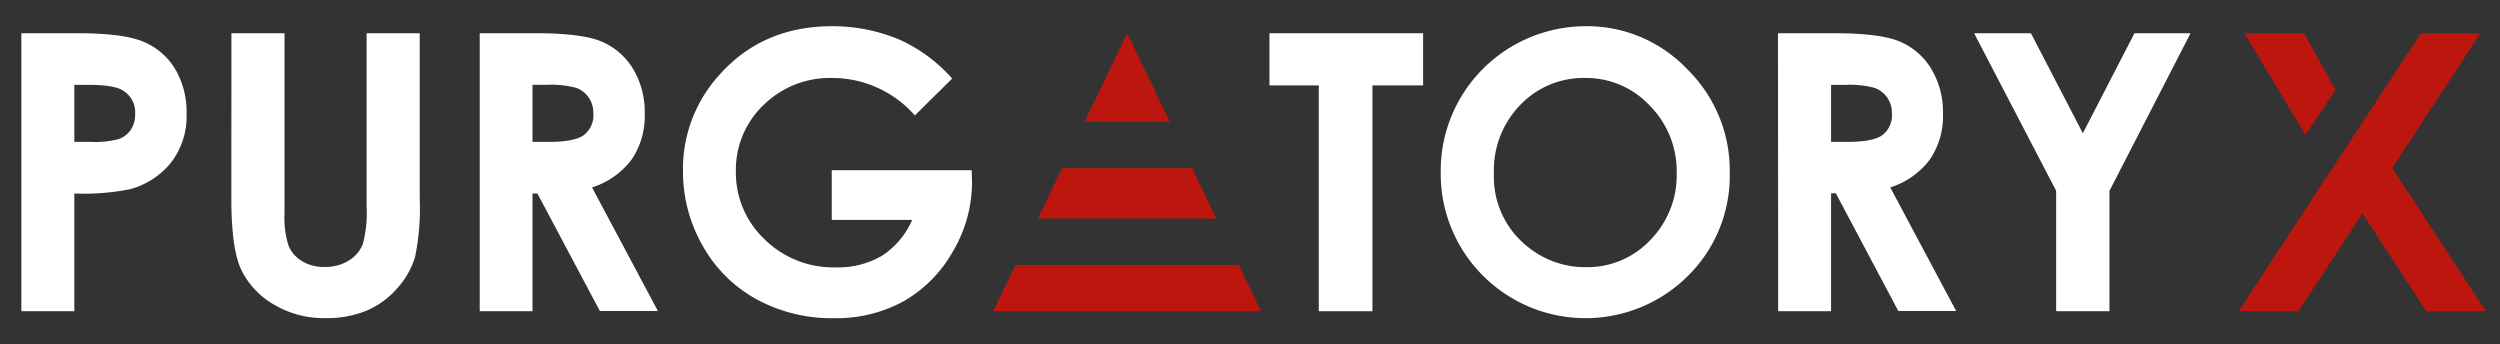
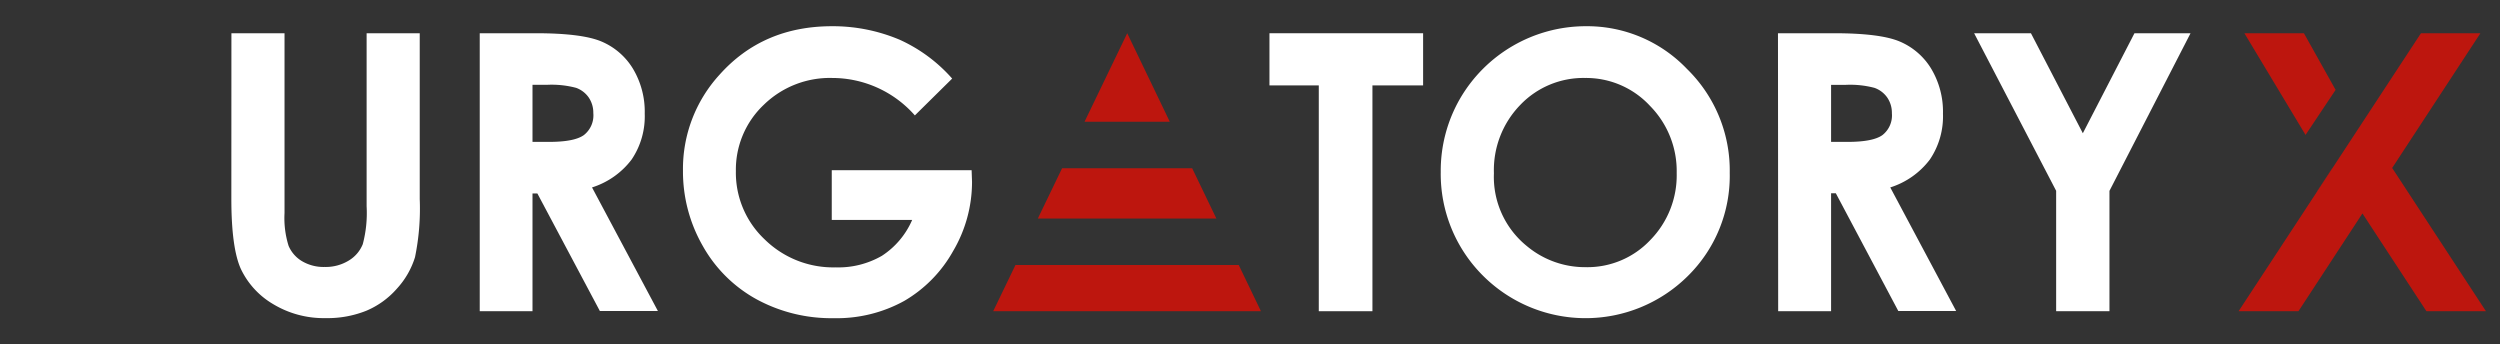
<svg xmlns="http://www.w3.org/2000/svg" id="Layer_1" data-name="Layer 1" viewBox="0 0 370 50.98">
  <rect x="0" y="0" width="370" height="50.98" fill="#333333" stroke="none" />
  <defs>
    <style>.cls-1{fill:#fff;}.cls-2{fill:#bd160e;}</style>
  </defs>
  <title>Artboard 2 copy</title>
-   <path class="cls-1" d="M3.16,4.92h8.31q6.74,0,9.72,1.24a9.89,9.89,0,0,1,4.7,4,12.44,12.44,0,0,1,1.72,6.67A11.2,11.2,0,0,1,25.36,24a11.68,11.68,0,0,1-6.11,4,35.13,35.13,0,0,1-8.25.64V46.06H3.16ZM11,21h2.49a13.46,13.46,0,0,0,4.08-.42,3.63,3.63,0,0,0,1.8-1.39A4.07,4.07,0,0,0,20,16.85a3.75,3.75,0,0,0-1.85-3.48q-1.34-.81-5-.81H11Z" />
  <path class="cls-1" d="M34.25,4.92h7.86V31.52a13.79,13.79,0,0,0,.6,4.86,4.84,4.84,0,0,0,2,2.28,6.26,6.26,0,0,0,3.34.85,6.52,6.52,0,0,0,3.57-.95,5,5,0,0,0,2.07-2.42,18,18,0,0,0,.57-5.6V4.92h7.86V29.45a35.59,35.59,0,0,1-.7,8.62,12.21,12.21,0,0,1-2.67,4.64A12.4,12.4,0,0,1,54.19,46a15.42,15.42,0,0,1-6,1.08A14.48,14.48,0,0,1,40.41,45a12,12,0,0,1-4.74-5.15q-1.43-3.09-1.43-10.45Z" />
  <path class="cls-1" d="M71,4.92h8.3q6.82,0,9.71,1.22a10,10,0,0,1,4.65,4,12.38,12.38,0,0,1,1.76,6.69,11.39,11.39,0,0,1-1.94,6.78,11.8,11.8,0,0,1-5.86,4.13l9.75,18.29H88.78L79.53,28.63h-.72V46.06H71ZM78.81,21h2.45q3.74,0,5.14-1a3.69,3.69,0,0,0,1.41-3.26,4,4,0,0,0-.7-2.34A3.87,3.87,0,0,0,85.26,13,14.15,14.15,0,0,0,81,12.55H78.81Z" />
  <path class="cls-1" d="M140.92,11.63l-5.52,5.45a16.3,16.3,0,0,0-12.21-5.54,14,14,0,0,0-10.18,4,13.21,13.21,0,0,0-4.1,9.79,13.55,13.55,0,0,0,4.26,10.1,14.47,14.47,0,0,0,10.5,4.14,12.88,12.88,0,0,0,6.85-1.71A12,12,0,0,0,135,32.55H123.1V25.19h20.7l.06,1.73a20.14,20.14,0,0,1-2.8,10.24,19.55,19.55,0,0,1-7.24,7.38,20.65,20.65,0,0,1-10.43,2.55A23.17,23.17,0,0,1,112,44.31,20.35,20.35,0,0,1,104,36.38a22.11,22.11,0,0,1-2.92-11.1,20.64,20.64,0,0,1,5.4-14.21q6.41-7.19,16.67-7.19a25.4,25.4,0,0,1,10,2A23,23,0,0,1,140.92,11.63Z" />
  <path class="cls-1" d="M187.88,4.92h22.74v7.72h-7.5V46.06h-7.94V12.64h-7.3Z" />
  <path class="cls-1" d="M234.67,3.88a20.43,20.43,0,0,1,15,6.32A21,21,0,0,1,256,25.61a20.8,20.8,0,0,1-6.2,15.24,21.48,21.48,0,0,1-30.44-.17,21.26,21.26,0,0,1-6.13-15.22,21.34,21.34,0,0,1,2.85-10.85A21.54,21.54,0,0,1,234.67,3.88Zm-.08,7.66a12.92,12.92,0,0,0-9.6,4,13.83,13.83,0,0,0-3.89,10.1,13.16,13.16,0,0,0,4.9,10.8,13.43,13.43,0,0,0,8.74,3.1,12.76,12.76,0,0,0,9.49-4,13.68,13.68,0,0,0,3.92-9.93,13.74,13.74,0,0,0-3.95-9.94A12.88,12.88,0,0,0,234.59,11.54Z" />
  <path class="cls-1" d="M263.14,4.92h8.3q6.82,0,9.71,1.22a10,10,0,0,1,4.65,4,12.38,12.38,0,0,1,1.76,6.69,11.39,11.39,0,0,1-1.94,6.78,11.8,11.8,0,0,1-5.86,4.13l9.75,18.29h-8.56l-9.25-17.43H271V46.06h-7.83ZM271,21h2.45q3.74,0,5.14-1A3.69,3.69,0,0,0,280,16.76a4,4,0,0,0-.7-2.34A3.87,3.87,0,0,0,277.41,13a14.15,14.15,0,0,0-4.29-.44H271Z" />
  <path class="cls-1" d="M292.17,4.92h8.41l7.68,14.8,7.64-14.8h8.3l-12,23.33V46.06h-7.89V28.24Z" />
  <polygon class="cls-2" points="342.91 28.37 345.22 24.85 345.21 24.83 342.91 28.33 342.91 28.37" />
  <polygon class="cls-2" points="340.98 4.92 332.17 4.92 341.22 19.97 345.67 13.3 340.98 4.92" />
  <polygon class="cls-2" points="354.04 24.86 367.1 4.92 358.3 4.92 331.31 46.06 340.17 46.06 349.64 31.59 359.11 46.06 367.92 46.06 354.04 24.86" />
  <polygon class="cls-2" points="157.19 24.9 153.6 32.34 180.02 32.34 176.44 24.9 157.19 24.9" />
  <polygon class="cls-2" points="166.83 4.92 160.51 18.02 173.13 18.02 166.83 4.92" />
  <polygon class="cls-2" points="146.99 46.06 186.62 46.06 183.33 39.22 150.29 39.22 146.99 46.06" />
</svg>